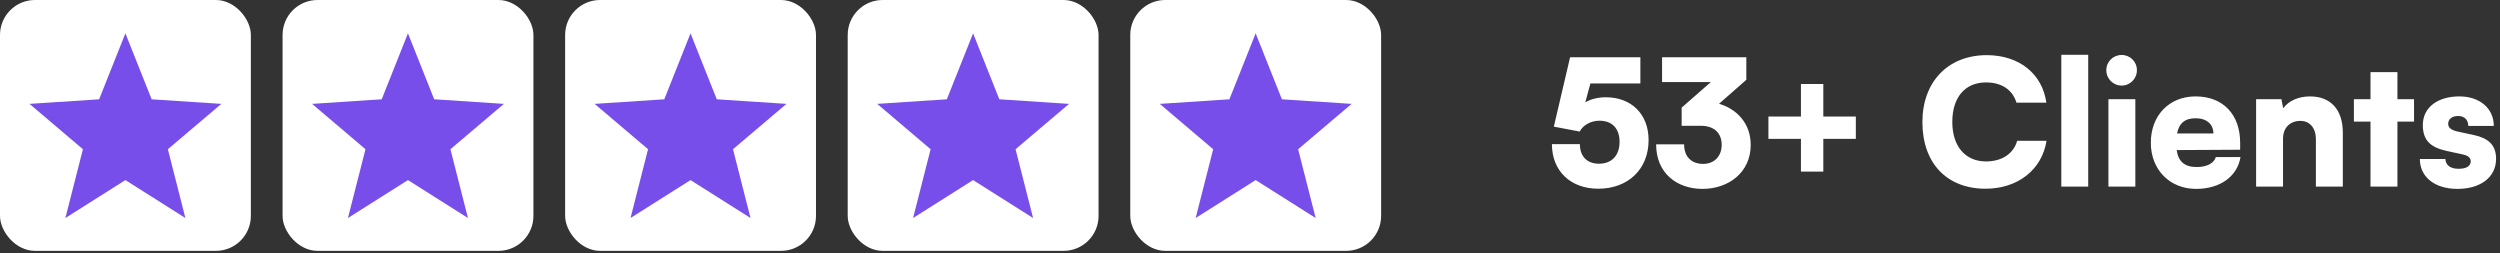
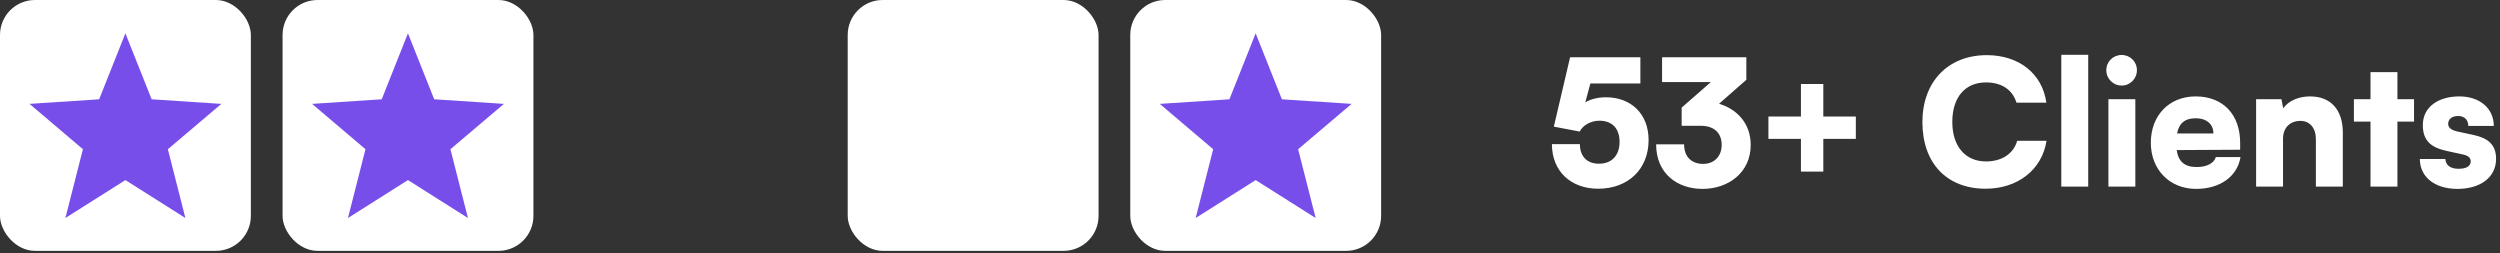
<svg xmlns="http://www.w3.org/2000/svg" width="286" height="29" viewBox="0 0 286 29" fill="none">
  <rect x="0" y="0" width="286" height="29" fill="#333333" stroke="none" />
  <path d="M182.839 21.589C179.659 21.589 177.539 19.549 177.539 16.489H180.739C180.739 17.889 181.559 18.729 182.919 18.729C184.379 18.729 185.279 17.789 185.279 16.229C185.279 14.709 184.439 13.809 182.979 13.809C181.979 13.809 181.079 14.329 180.719 15.049L177.759 14.489L179.619 6.549H187.659V9.549H181.939L181.359 11.709C181.999 11.329 182.819 11.129 183.719 11.129C186.599 11.129 188.599 13.029 188.599 16.029C188.599 19.349 186.259 21.589 182.839 21.589ZM194.541 14.389H192.381V12.309C192.421 12.269 192.461 12.249 192.501 12.209L195.721 9.389H190.141V6.549H199.781V9.129L196.661 11.869C198.661 12.469 200.281 14.069 200.281 16.589C200.281 19.709 197.761 21.609 194.761 21.609C191.881 21.609 189.461 19.849 189.461 16.509H192.661C192.661 17.969 193.541 18.749 194.841 18.749C196.101 18.749 196.961 17.889 196.961 16.569C196.961 15.389 196.281 14.389 194.541 14.389ZM202.307 13.329H206.027V9.609H208.587V13.329H212.307V15.889H208.587V19.629H206.027V15.889H202.307V13.329ZM227.143 21.589C222.703 21.589 219.923 18.649 219.923 13.969C219.923 9.349 222.863 6.309 227.283 6.309C230.983 6.309 233.643 8.429 234.103 11.749H230.683C230.243 10.269 228.983 9.429 227.203 9.429C224.803 9.429 223.343 11.129 223.343 13.949C223.343 16.729 224.823 18.469 227.203 18.469C229.023 18.469 230.363 17.569 230.763 16.109H234.123C233.603 19.409 230.843 21.589 227.143 21.589ZM238.892 21.349H235.812V6.269H238.892V21.349ZM242.723 9.789C241.743 9.789 240.963 9.009 240.963 8.029C240.963 7.049 241.743 6.289 242.723 6.289C243.683 6.289 244.463 7.049 244.463 8.029C244.463 9.009 243.683 9.789 242.723 9.789ZM241.203 21.349V11.349H244.283V21.349H241.203ZM251.234 21.609C248.214 21.609 246.054 19.409 246.054 16.329C246.054 13.209 248.154 11.029 251.174 11.029C254.314 11.029 256.274 13.089 256.274 16.349V17.129L249.014 17.169C249.194 18.489 249.934 19.109 251.294 19.109C252.454 19.109 253.274 18.689 253.494 17.969H256.314C255.954 20.189 253.974 21.609 251.234 21.609ZM251.194 13.529C249.974 13.529 249.294 14.069 249.054 15.269H253.214C253.214 14.209 252.434 13.529 251.194 13.529ZM261.178 21.349H258.098V11.349H260.998L261.198 12.389C261.818 11.529 262.958 11.029 264.258 11.029C266.638 11.029 268.018 12.549 268.018 15.169V21.349H264.938V15.909C264.938 14.649 264.238 13.829 263.178 13.829C261.958 13.829 261.178 14.629 261.178 15.869V21.349ZM274.266 21.349H271.186V13.909H269.286V11.349H271.186V8.249H274.266V11.349H276.166V13.909H274.266V21.349ZM276.831 18.189H279.751C279.791 18.889 280.311 19.309 281.251 19.309C282.211 19.309 282.651 18.969 282.651 18.449C282.651 18.149 282.491 17.829 281.751 17.669L279.911 17.269C278.071 16.869 277.171 16.069 277.171 14.309C277.171 12.229 278.951 11.029 281.351 11.029C283.671 11.029 285.291 12.389 285.291 14.409H282.371C282.371 13.729 281.951 13.269 281.211 13.269C280.511 13.269 280.071 13.629 280.071 14.169C280.071 14.629 280.451 14.889 281.151 15.049L283.011 15.449C284.651 15.809 285.551 16.569 285.551 18.169C285.551 20.309 283.731 21.609 281.131 21.609C278.491 21.609 276.831 20.209 276.831 18.189Z" fill="white" />
  <rect width="28.698" height="28.698" rx="4" fill="white" />
  <path d="M25.322 11.883L17.348 11.359L14.345 3.814L11.341 11.359L3.376 11.883L9.486 17.071L7.481 24.94L14.345 20.601L21.208 24.94L19.204 17.071L25.322 11.883Z" fill="#784EEB" />
  <rect x="32.326" width="28.698" height="28.698" rx="4" fill="white" />
  <path d="M57.647 11.883L49.673 11.359L46.67 3.814L43.667 11.359L35.702 11.883L41.811 17.071L39.806 24.94L46.67 20.601L53.534 24.94L51.529 17.071L57.647 11.883Z" fill="#784EEB" />
-   <rect x="64.651" width="28.698" height="28.698" rx="4" fill="white" />
-   <path d="M89.973 11.883L81.999 11.359L78.996 3.814L75.993 11.359L68.027 11.883L74.137 17.071L72.132 24.94L78.996 20.601L85.859 24.94L83.855 17.071L89.973 11.883Z" fill="#784EEB" />
  <rect x="96.977" width="28.698" height="28.698" rx="4" fill="white" />
-   <path d="M122.298 11.883L114.324 11.359L111.321 3.814L108.318 11.359L100.353 11.883L106.462 17.071L104.457 24.94L111.321 20.601L118.185 24.94L116.18 17.071L122.298 11.883Z" fill="#784EEB" />
  <rect x="129.302" width="28.698" height="28.698" rx="4" fill="white" />
  <path d="M154.624 11.883L146.65 11.359L143.647 3.814L140.644 11.359L132.678 11.883L138.788 17.071L136.783 24.94L143.647 20.601L150.511 24.94L148.506 17.071L154.624 11.883Z" fill="#784EEB" />
</svg>